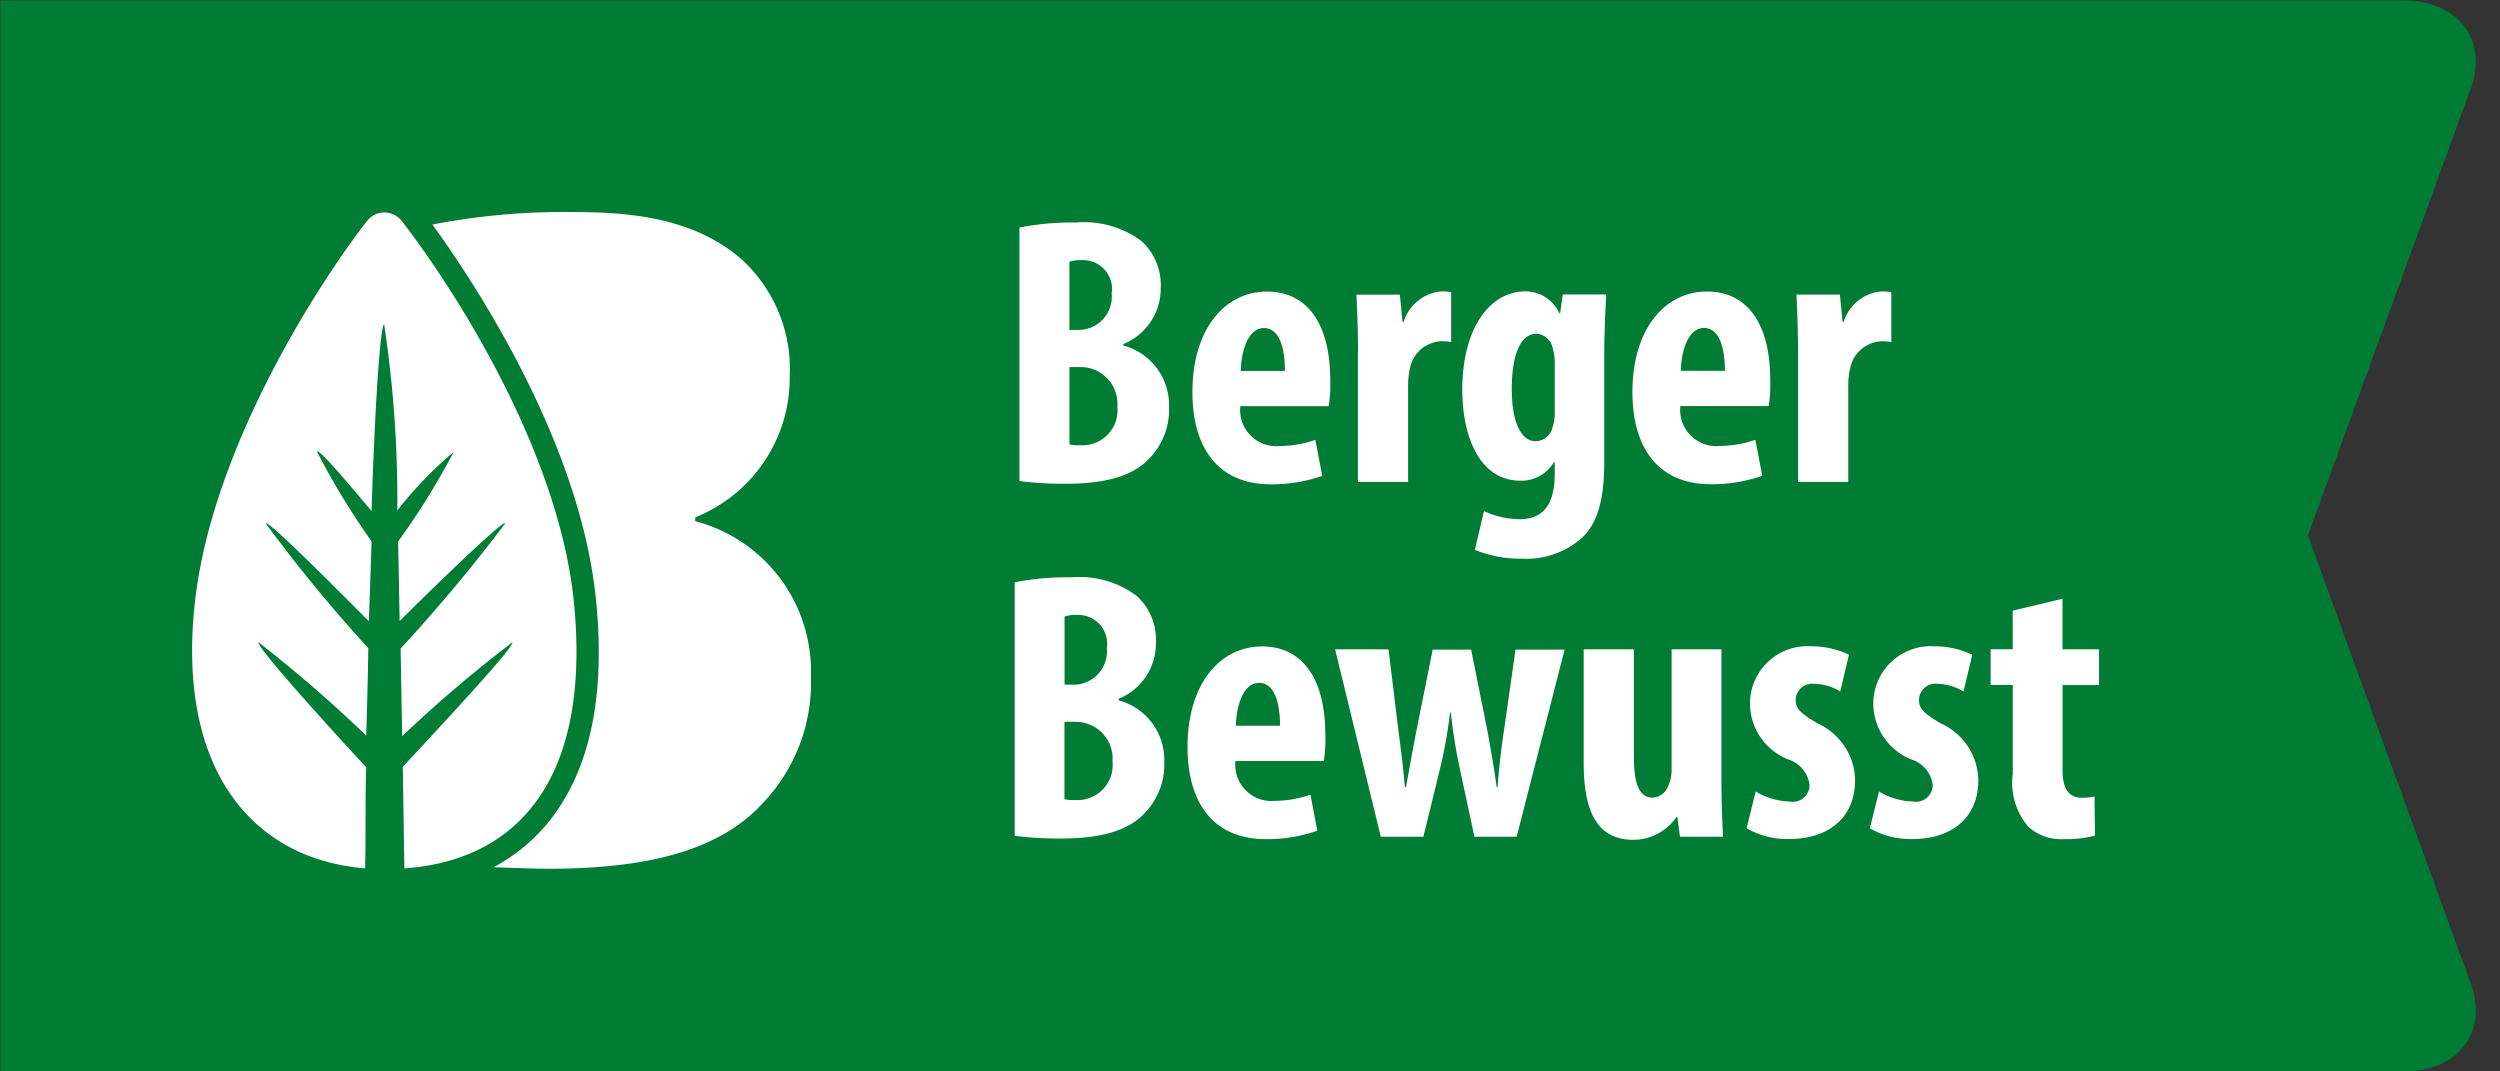
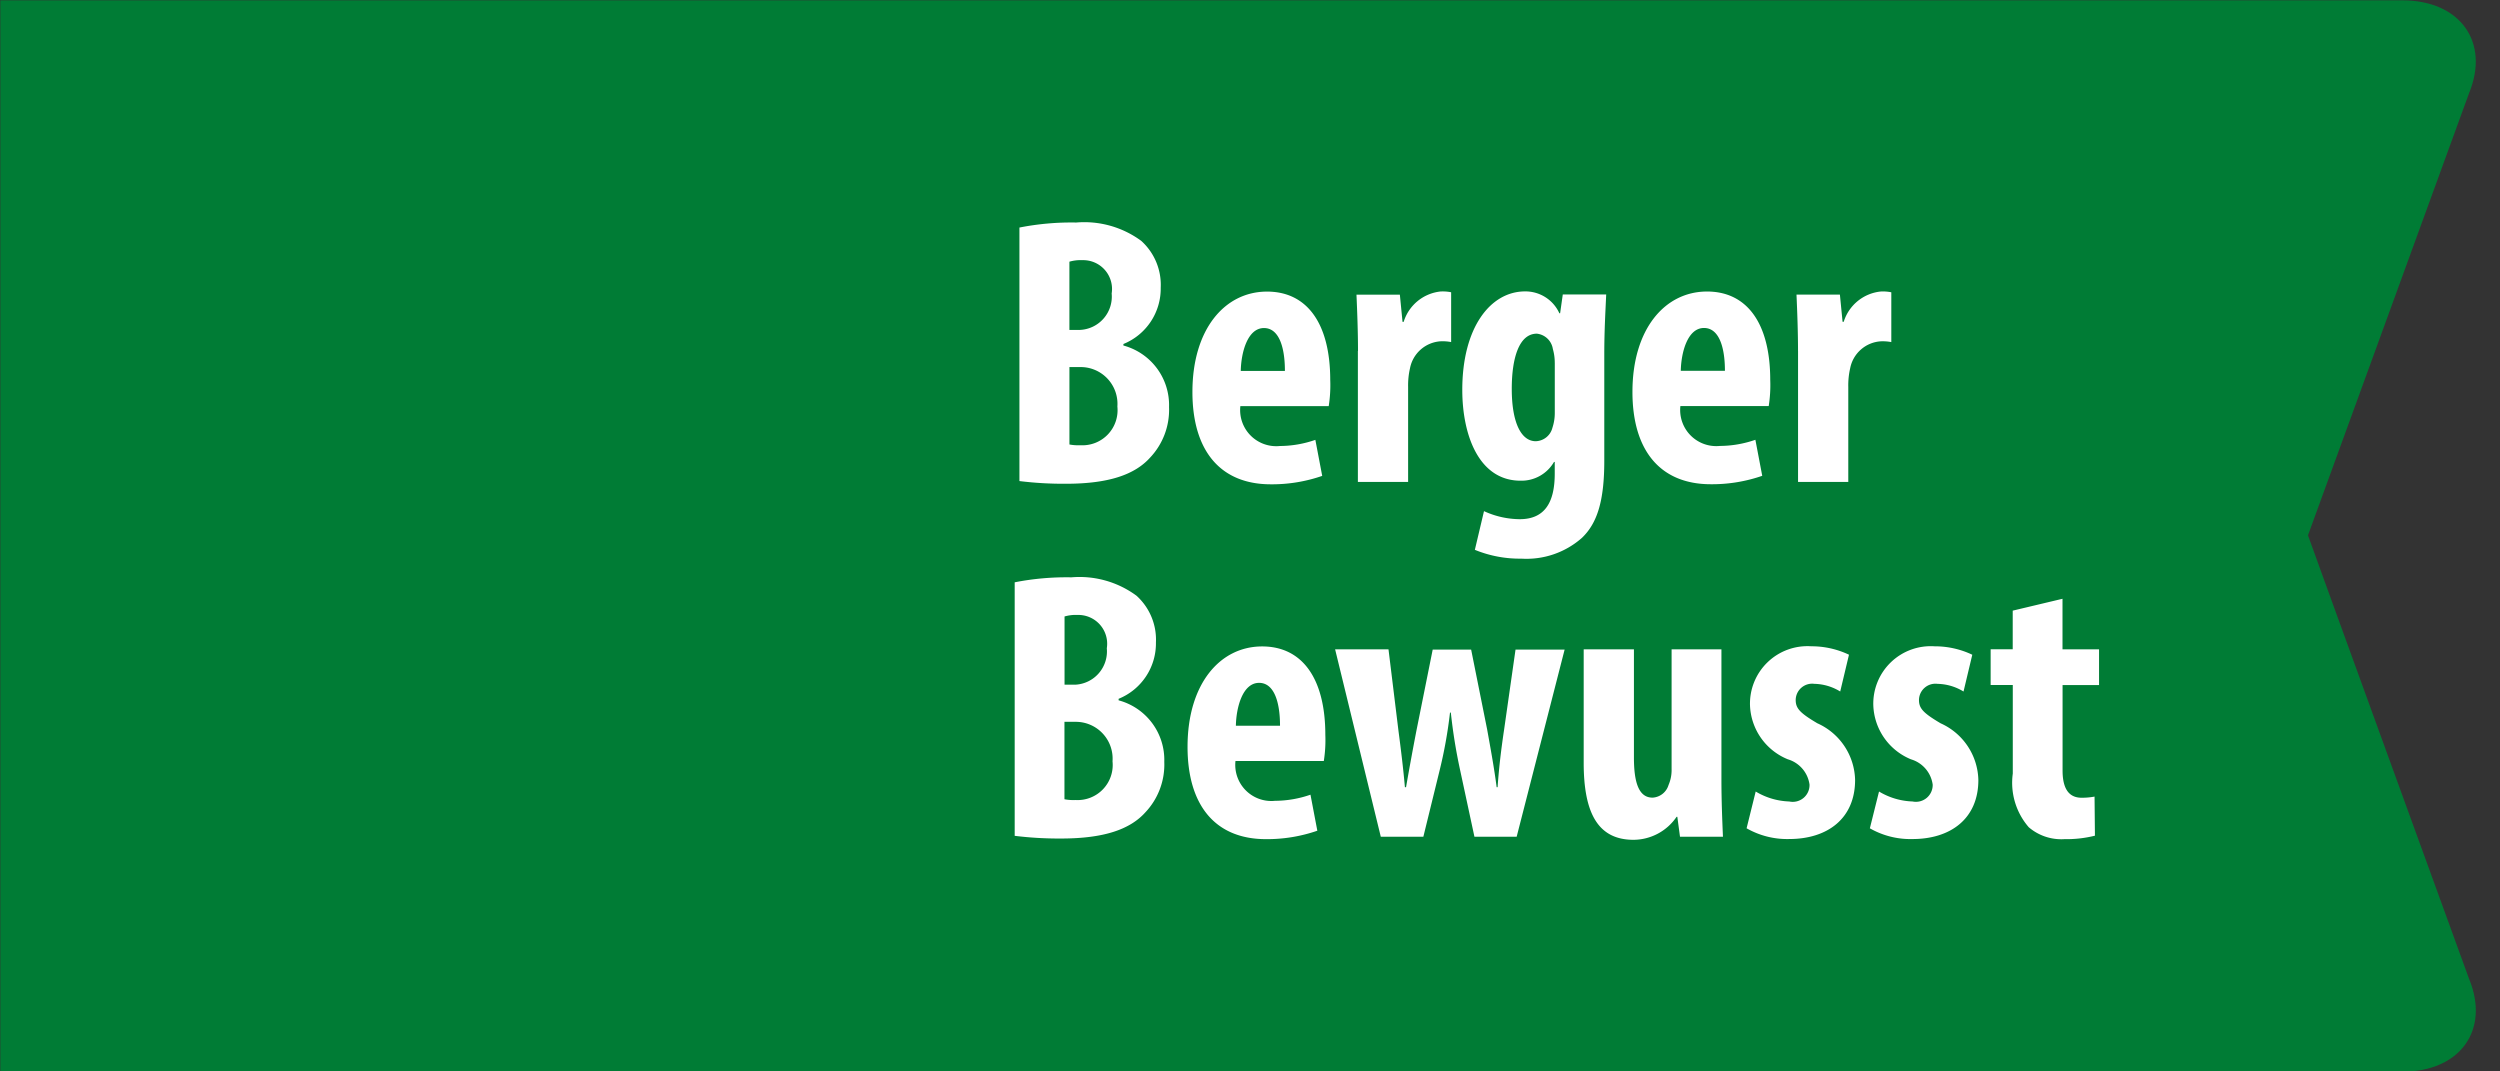
<svg xmlns="http://www.w3.org/2000/svg" id="V1_Kopie" data-name="V1 Kopie" width="105" height="45" viewBox="0 0 105 45">
  <rect x="0" y="0" width="105" height="45" fill="#333333" stroke="none" />
  <defs>
    <style>
      .cls-1 {
        fill: #007c35;
      }

      .cls-1, .cls-2 {
        fill-rule: evenodd;
      }

      .cls-2 {
        fill: #fff;
      }
    </style>
  </defs>
  <path id="Form_3" data-name="Form 3" class="cls-1" d="M0.014,45.01H100.9c2.427,0,3.688-1.756,2.8-3.9,0,0-6.765-18.6-6.765-18.627L103.7,3.914c0.885-2.146-.376-3.9-2.8-3.9H0.014v45Z" />
-   <path id="Form_1" data-name="Form 1" class="cls-2" d="M24.1,25.253C23.433,18.739,18.835,11.8,16.871,9.28a0.92,0.92,0,0,0-1.455,0C13.452,11.8,8.928,18.739,8.191,25.253c-0.8,7.077,2.424,10.837,7.143,11.218,0.035-1.405,0-2.751.047-4.246-1.524-1.638-4.671-5.12-4.519-5.244a56.817,56.817,0,0,1,4.519,3.913c0.037-1.242.072-2.461,0.088-3.672a63.965,63.965,0,0,1-4.308-5.238c0.052-.211,3.45,3.226,4.332,4.108,0.04-1.192.08-2.251,0.112-3.357a30.752,30.752,0,0,1-2.288-3.762c0.051-.206,1.745,1.858,2.288,2.487,0.145-4.6.376-7.834,0.53-7.836a49.446,49.446,0,0,1,.553,7.815,16.663,16.663,0,0,1,2.373-2.466,30.75,30.75,0,0,1-2.34,3.77c0.028,1.13.039,2.119,0.064,3.341,0.961-.961,4.38-4.307,4.432-4.1a67.842,67.842,0,0,1-4.392,5.254c0.025,1.24.043,2.424,0.065,3.682a55.424,55.424,0,0,1,4.626-3.939c0.153,0.124-3.086,3.6-4.6,5.228,0.026,1.491.046,2.865,0.067,4.264C22.047,36.107,24.818,32.354,24.1,25.253Zm5.1-3.364V21.728a6.309,6.309,0,0,0,3.968-5.944A6.223,6.223,0,0,0,31.1,10.85c-1.9-1.617-4.373-1.941-6.924-1.941a28.912,28.912,0,0,0-6.016.522c1.664,2.287,6.189,9.045,6.869,15.726q0.631,6.2-2.059,9.455a7.637,7.637,0,0,1-2.238,1.811s1.511,0.064,2.351.064c4.575,0,7.329-.97,8.948-2.75A7.318,7.318,0,0,0,34.058,28.4,6.515,6.515,0,0,0,29.2,21.889Z" />
  <path id="Form_2" data-name="Form 2" class="cls-2" d="M42.821,9.556A11.3,11.3,0,0,1,45.2,9.346a4.033,4.033,0,0,1,2.734.772,2.487,2.487,0,0,1,.816,1.964,2.512,2.512,0,0,1-1.567,2.366v0.064A2.59,2.59,0,0,1,49.1,17.1a2.925,2.925,0,0,1-.8,2.124c-0.639.708-1.727,1.094-3.533,1.094a15.17,15.17,0,0,1-1.951-.113V9.556Zm2.095,4.3h0.447a1.4,1.4,0,0,0,1.327-1.529,1.21,1.21,0,0,0-1.231-1.4,1.674,1.674,0,0,0-.544.064v2.864Zm0,4.812a1.962,1.962,0,0,0,.463.032,1.474,1.474,0,0,0,1.551-1.625,1.546,1.546,0,0,0-1.567-1.658H44.916v3.251Zm7.179-1.61a1.516,1.516,0,0,0,1.663,1.674,4.584,4.584,0,0,0,1.487-.258l0.288,1.513a6.441,6.441,0,0,1-2.158.354c-2.126,0-3.293-1.416-3.293-3.878,0-2.639,1.359-4.216,3.134-4.216,1.679,0,2.654,1.336,2.654,3.717a5.612,5.612,0,0,1-.064,1.094H52.094Zm1.871-1.48c0-1.014-.256-1.8-0.879-1.8-0.687,0-.959,1.014-0.975,1.8h1.855Zm3.07-.837c0-.789-0.032-1.642-0.064-2.366h1.822l0.112,1.143h0.048A1.821,1.821,0,0,1,60.5,12.243a1.757,1.757,0,0,1,.448.032v2.092a1.89,1.89,0,0,0-.448-0.032,1.4,1.4,0,0,0-1.279,1.127,3.208,3.208,0,0,0-.08.788v3.991h-2.11v-5.5Zm10.424-2.366c-0.032.708-.08,1.545-0.08,2.494v4.49c0,1.69-.3,2.623-0.943,3.235a3.517,3.517,0,0,1-2.542.869,4.963,4.963,0,0,1-1.951-.37l0.384-1.625a3.643,3.643,0,0,0,1.5.338c1.055,0,1.471-.708,1.471-1.915V19.4H65.269a1.577,1.577,0,0,1-1.407.789c-1.759,0-2.446-1.931-2.446-3.814,0-2.623,1.183-4.136,2.638-4.136a1.566,1.566,0,0,1,1.439.917h0.032l0.112-.789h1.823ZM65.3,15.237a2.1,2.1,0,0,0-.08-0.579,0.763,0.763,0,0,0-.671-0.644c-0.751,0-1.055,1.03-1.055,2.317,0,1.464.416,2.2,1.007,2.2a0.745,0.745,0,0,0,.7-0.563,1.98,1.98,0,0,0,.1-0.627V15.237Zm5.276,1.818a1.516,1.516,0,0,0,1.663,1.674,4.584,4.584,0,0,0,1.487-.258l0.288,1.513a6.442,6.442,0,0,1-2.158.354c-2.126,0-3.293-1.416-3.293-3.878,0-2.639,1.359-4.216,3.133-4.216,1.679,0,2.654,1.336,2.654,3.717a5.614,5.614,0,0,1-.064,1.094H70.577Zm1.871-1.48c0-1.014-.256-1.8-0.879-1.8-0.687,0-.959,1.014-0.975,1.8h1.855Zm3.07-.837c0-.789-0.032-1.642-0.064-2.366h1.823l0.112,1.143h0.048a1.821,1.821,0,0,1,1.551-1.271,1.756,1.756,0,0,1,.448.032v2.092a1.89,1.89,0,0,0-.448-0.032,1.4,1.4,0,0,0-1.279,1.127,3.2,3.2,0,0,0-.08.788v3.991h-2.11v-5.5Zm-32.9,9.719a11.3,11.3,0,0,1,2.382-.209,4.032,4.032,0,0,1,2.734.772,2.486,2.486,0,0,1,.816,1.964,2.512,2.512,0,0,1-1.567,2.366v0.064A2.59,2.59,0,0,1,48.9,32a2.924,2.924,0,0,1-.8,2.124c-0.639.708-1.727,1.094-3.533,1.094a15.2,15.2,0,0,1-1.95-.113V24.456Zm2.094,4.3h0.448a1.4,1.4,0,0,0,1.327-1.529,1.21,1.21,0,0,0-1.231-1.4,1.674,1.674,0,0,0-.544.064v2.865Zm0,4.812a1.963,1.963,0,0,0,.464.032,1.474,1.474,0,0,0,1.551-1.626,1.546,1.546,0,0,0-1.567-1.658H44.707v3.251Zm7.179-1.609a1.516,1.516,0,0,0,1.663,1.674,4.589,4.589,0,0,0,1.487-.257l0.288,1.513a6.441,6.441,0,0,1-2.158.354c-2.126,0-3.293-1.416-3.293-3.878,0-2.639,1.359-4.216,3.133-4.216,1.679,0,2.654,1.336,2.654,3.718a5.615,5.615,0,0,1-.064,1.094H51.886Zm1.871-1.48c0-1.014-.256-1.8-0.879-1.8-0.687,0-.959,1.014-0.975,1.8h1.854Zm4.557-3.2,0.416,3.4c0.112,0.853.208,1.642,0.272,2.382h0.048c0.128-.74.288-1.609,0.431-2.35l0.688-3.428h1.615l0.671,3.347c0.16,0.885.3,1.657,0.4,2.43H62.9c0.048-.74.144-1.561,0.272-2.414l0.48-3.363h2.062L63.7,35.142H61.926L61.335,32.39a22.556,22.556,0,0,1-.4-2.462H60.9a19.126,19.126,0,0,1-.448,2.478l-0.671,2.736H57.993l-1.918-7.869h2.238ZM72.3,32.744c0,0.837.032,1.658,0.064,2.4H70.56l-0.112-.837H70.416a2.2,2.2,0,0,1-1.807.965c-1.487,0-2.094-1.11-2.094-3.235V27.273h2.11v4.538c0,1.03.192,1.69,0.783,1.69a0.744,0.744,0,0,0,.671-0.531,1.586,1.586,0,0,0,.128-0.676V27.273H72.3v5.471Zm1.439,0.5a2.913,2.913,0,0,0,1.407.418A0.705,0.705,0,0,0,76,32.953a1.288,1.288,0,0,0-.911-1.062A2.548,2.548,0,0,1,73.5,29.622a2.414,2.414,0,0,1,2.574-2.478,3.655,3.655,0,0,1,1.583.354l-0.368,1.545a2.16,2.16,0,0,0-1.087-.322,0.692,0.692,0,0,0-.783.676c0,0.354.176,0.547,0.912,0.982a2.673,2.673,0,0,1,1.583,2.382c0,1.609-1.151,2.478-2.766,2.478a3.426,3.426,0,0,1-1.791-.451Zm5.18,0a2.913,2.913,0,0,0,1.407.418,0.705,0.705,0,0,0,.847-0.708,1.288,1.288,0,0,0-.911-1.062,2.548,2.548,0,0,1-1.583-2.269,2.414,2.414,0,0,1,2.574-2.478,3.656,3.656,0,0,1,1.583.354l-0.368,1.545a2.16,2.16,0,0,0-1.087-.322,0.692,0.692,0,0,0-.784.676c0,0.354.176,0.547,0.911,0.982a2.673,2.673,0,0,1,1.583,2.382c0,1.609-1.151,2.478-2.766,2.478a3.426,3.426,0,0,1-1.791-.451Zm7.706-8.095v2.124h1.535v1.5H86.628v3.589c0,0.917.384,1.143,0.8,1.143a2.854,2.854,0,0,0,.543-0.048l0.016,1.642a4.911,4.911,0,0,1-1.279.145,2.1,2.1,0,0,1-1.5-.5,2.848,2.848,0,0,1-.671-2.253V28.769H83.607v-1.5h0.927V25.647Z" />
</svg>